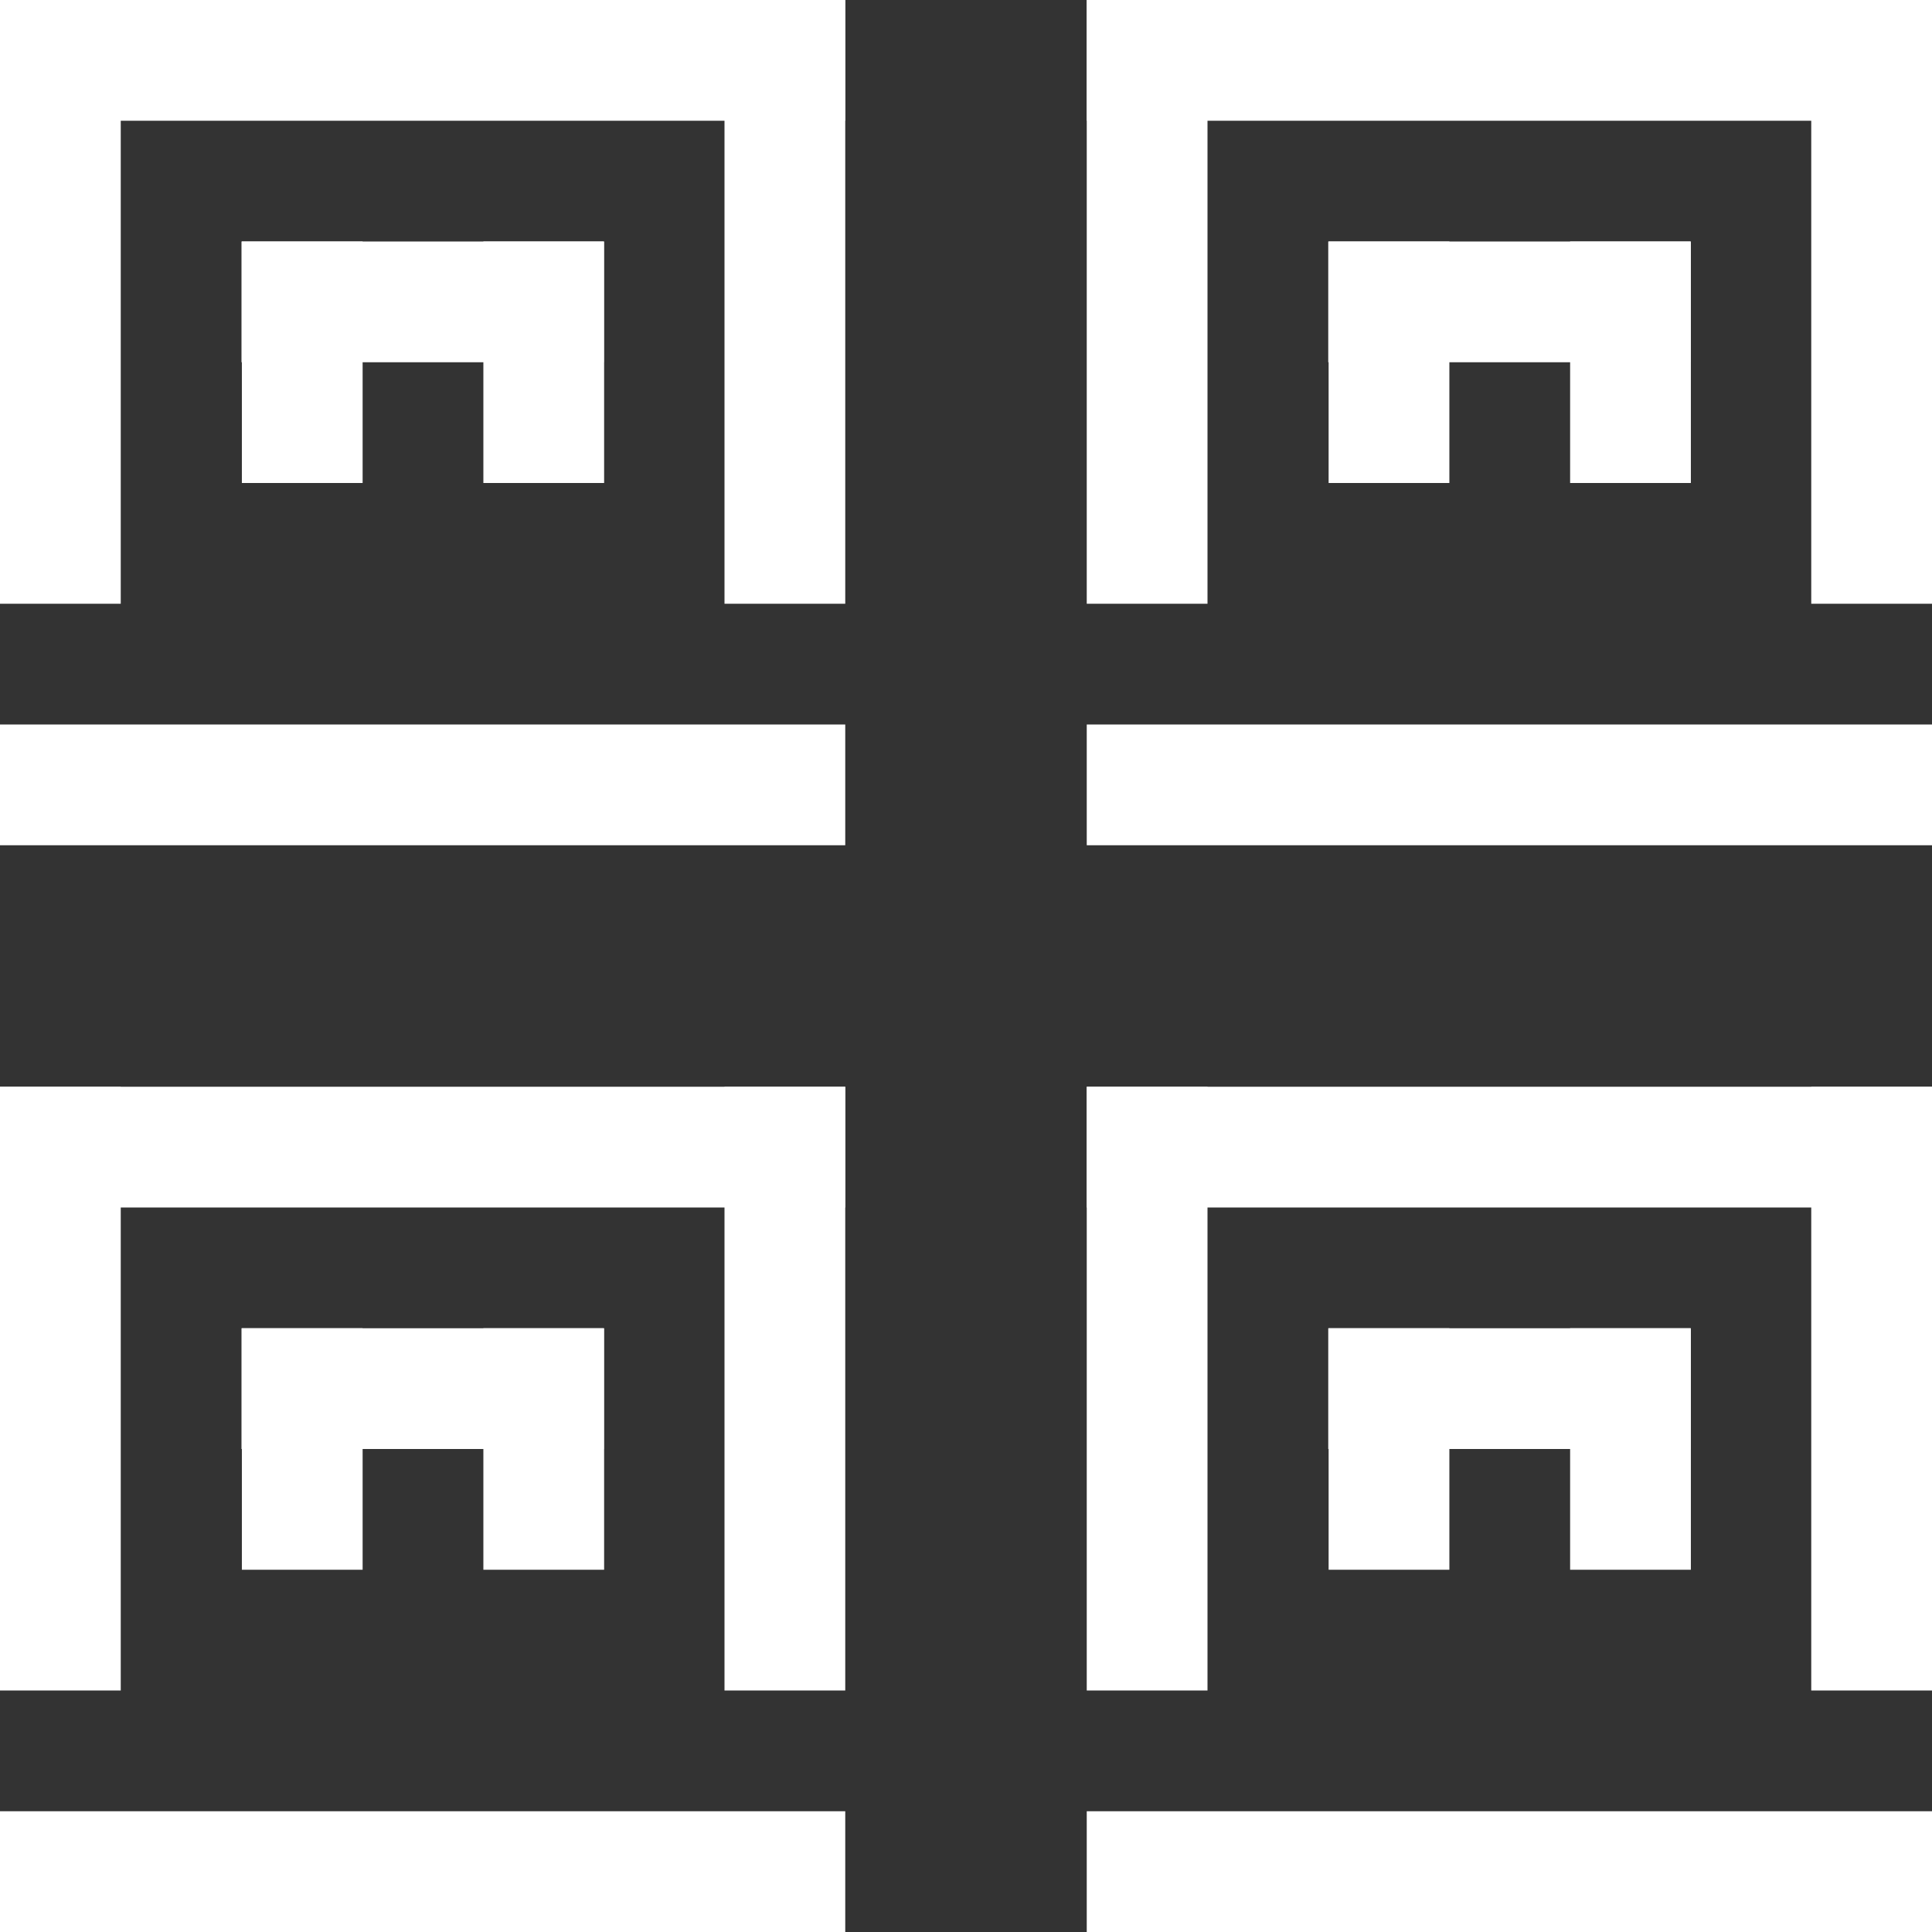
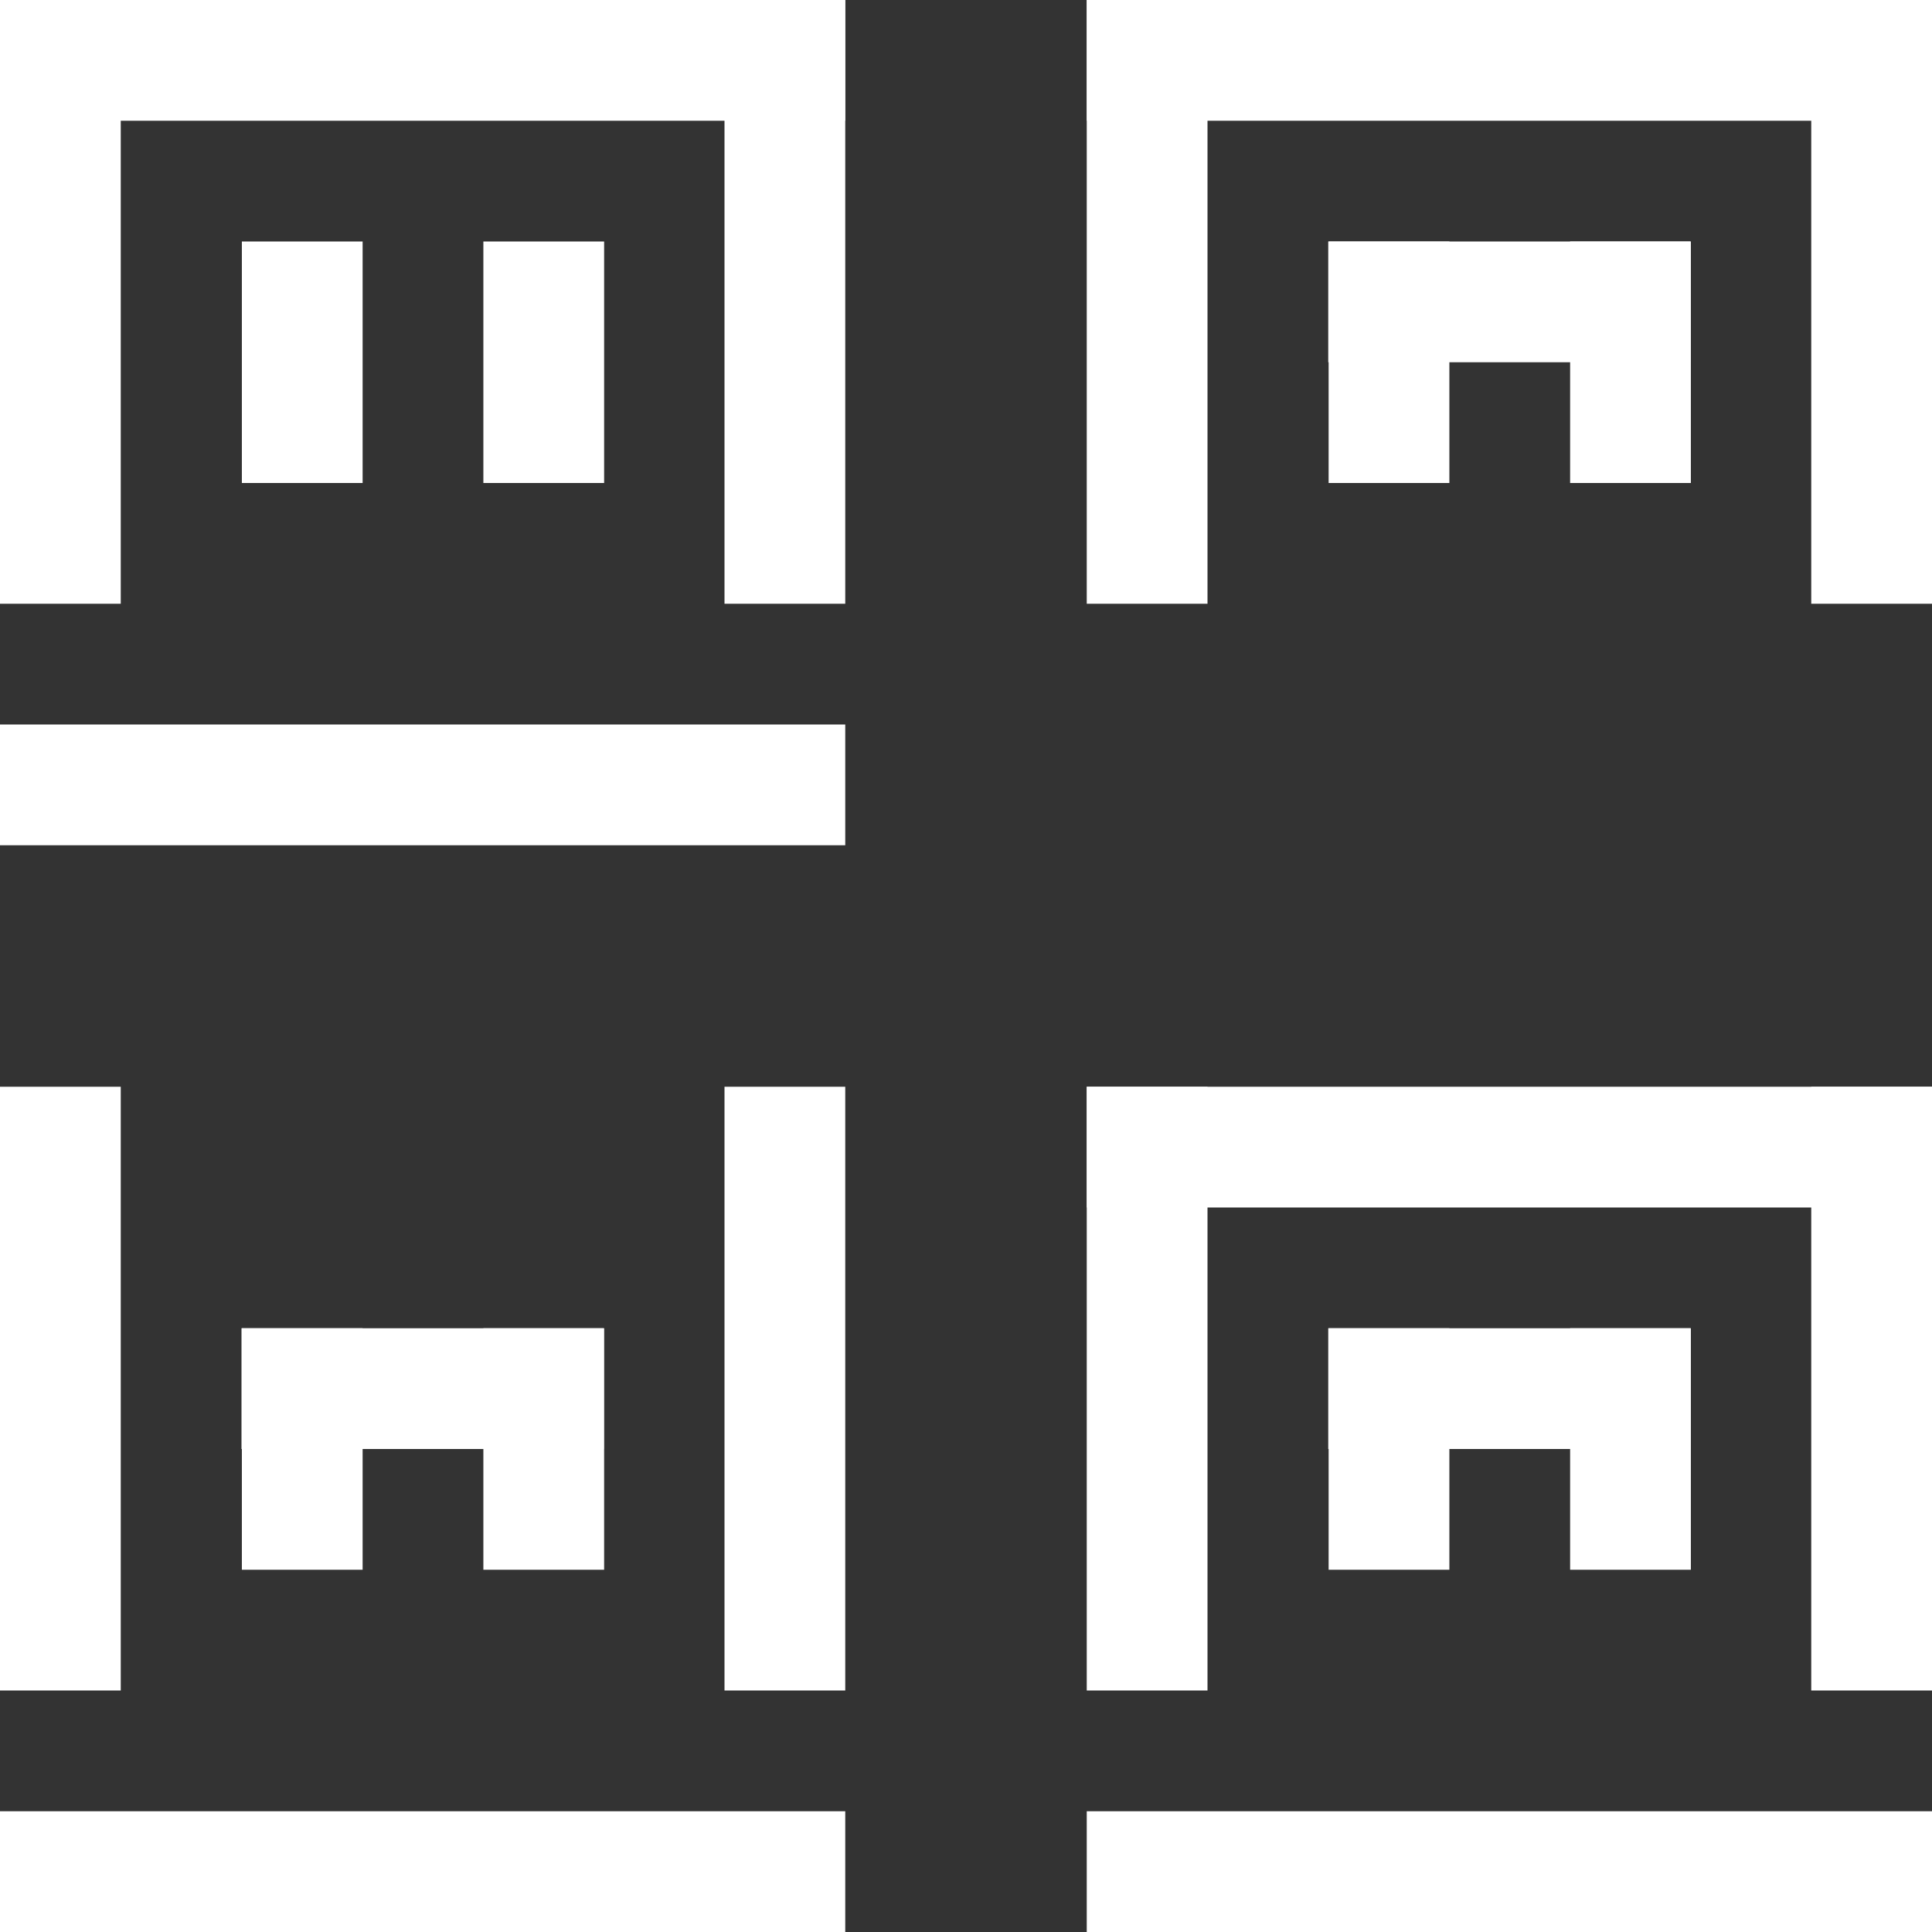
<svg xmlns="http://www.w3.org/2000/svg" id="_レイヤー_2" data-name="レイヤー 2" viewBox="0 0 52 52">
  <rect x="0" y="0" width="52" height="52" fill="#333333" stroke="none" />
  <defs>
    <style>
      .cls-1 {
        fill: #fff;
        stroke-width: 0px;
      }
    </style>
  </defs>
  <g id="_デザイン" data-name="デザイン">
    <g>
      <rect class="cls-1" y="0" width="22.75" height="3.25" />
      <rect class="cls-1" y="19.5" width="22.75" height="3.25" />
      <rect class="cls-1" x="-6.5" y="6.5" width="16.25" height="3.25" transform="translate(9.75 6.5) rotate(90)" />
      <rect class="cls-1" x="13" y="6.5" width="16.25" height="3.25" transform="translate(29.25 -13) rotate(90)" />
      <rect class="cls-1" x="4.88" y="8.12" width="6.5" height="3.25" transform="translate(17.88 1.62) rotate(90)" />
      <rect class="cls-1" x="11.38" y="8.12" width="6.5" height="3.25" transform="translate(24.38 -4.88) rotate(90)" />
-       <rect class="cls-1" x="6.5" y="6.5" width="9.75" height="3.25" transform="translate(22.75 16.25) rotate(180)" />
      <rect class="cls-1" x="29.25" y="0" width="22.75" height="3.25" />
-       <rect class="cls-1" x="29.25" y="19.5" width="22.75" height="3.25" />
      <rect class="cls-1" x="22.75" y="6.5" width="16.25" height="3.25" transform="translate(39 -22.75) rotate(90)" />
      <rect class="cls-1" x="42.25" y="6.5" width="16.25" height="3.25" transform="translate(58.5 -42.25) rotate(90)" />
      <rect class="cls-1" x="34.13" y="8.12" width="6.5" height="3.25" transform="translate(47.13 -27.63) rotate(90)" />
      <rect class="cls-1" x="40.63" y="8.12" width="6.5" height="3.25" transform="translate(53.63 -34.13) rotate(90)" />
      <rect class="cls-1" x="35.75" y="6.5" width="9.75" height="3.25" transform="translate(81.25 16.25) rotate(180)" />
-       <rect class="cls-1" x="0" y="29.25" width="22.75" height="3.25" />
      <rect class="cls-1" x="0" y="48.75" width="22.75" height="3.25" />
      <rect class="cls-1" x="-6.5" y="35.75" width="16.25" height="3.25" transform="translate(39 35.75) rotate(90)" />
      <rect class="cls-1" x="13" y="35.75" width="16.25" height="3.25" transform="translate(58.5 16.25) rotate(90)" />
      <rect class="cls-1" x="4.88" y="37.37" width="6.5" height="3.25" transform="translate(47.13 30.87) rotate(90)" />
      <rect class="cls-1" x="11.38" y="37.37" width="6.5" height="3.25" transform="translate(53.63 24.37) rotate(90)" />
      <rect class="cls-1" x="6.5" y="35.75" width="9.75" height="3.25" transform="translate(22.75 74.75) rotate(180)" />
      <rect class="cls-1" x="29.25" y="29.25" width="22.75" height="3.25" />
      <rect class="cls-1" x="29.25" y="48.75" width="22.75" height="3.25" />
      <rect class="cls-1" x="22.75" y="35.75" width="16.25" height="3.25" transform="translate(68.25 6.5) rotate(90)" />
      <rect class="cls-1" x="42.25" y="35.75" width="16.25" height="3.25" transform="translate(87.75 -13) rotate(90)" />
      <rect class="cls-1" x="34.13" y="37.37" width="6.5" height="3.25" transform="translate(76.38 1.62) rotate(90)" />
      <rect class="cls-1" x="40.63" y="37.37" width="6.5" height="3.25" transform="translate(82.88 -4.88) rotate(90)" />
      <rect class="cls-1" x="35.75" y="35.75" width="9.75" height="3.25" transform="translate(81.25 74.75) rotate(180)" />
    </g>
  </g>
</svg>